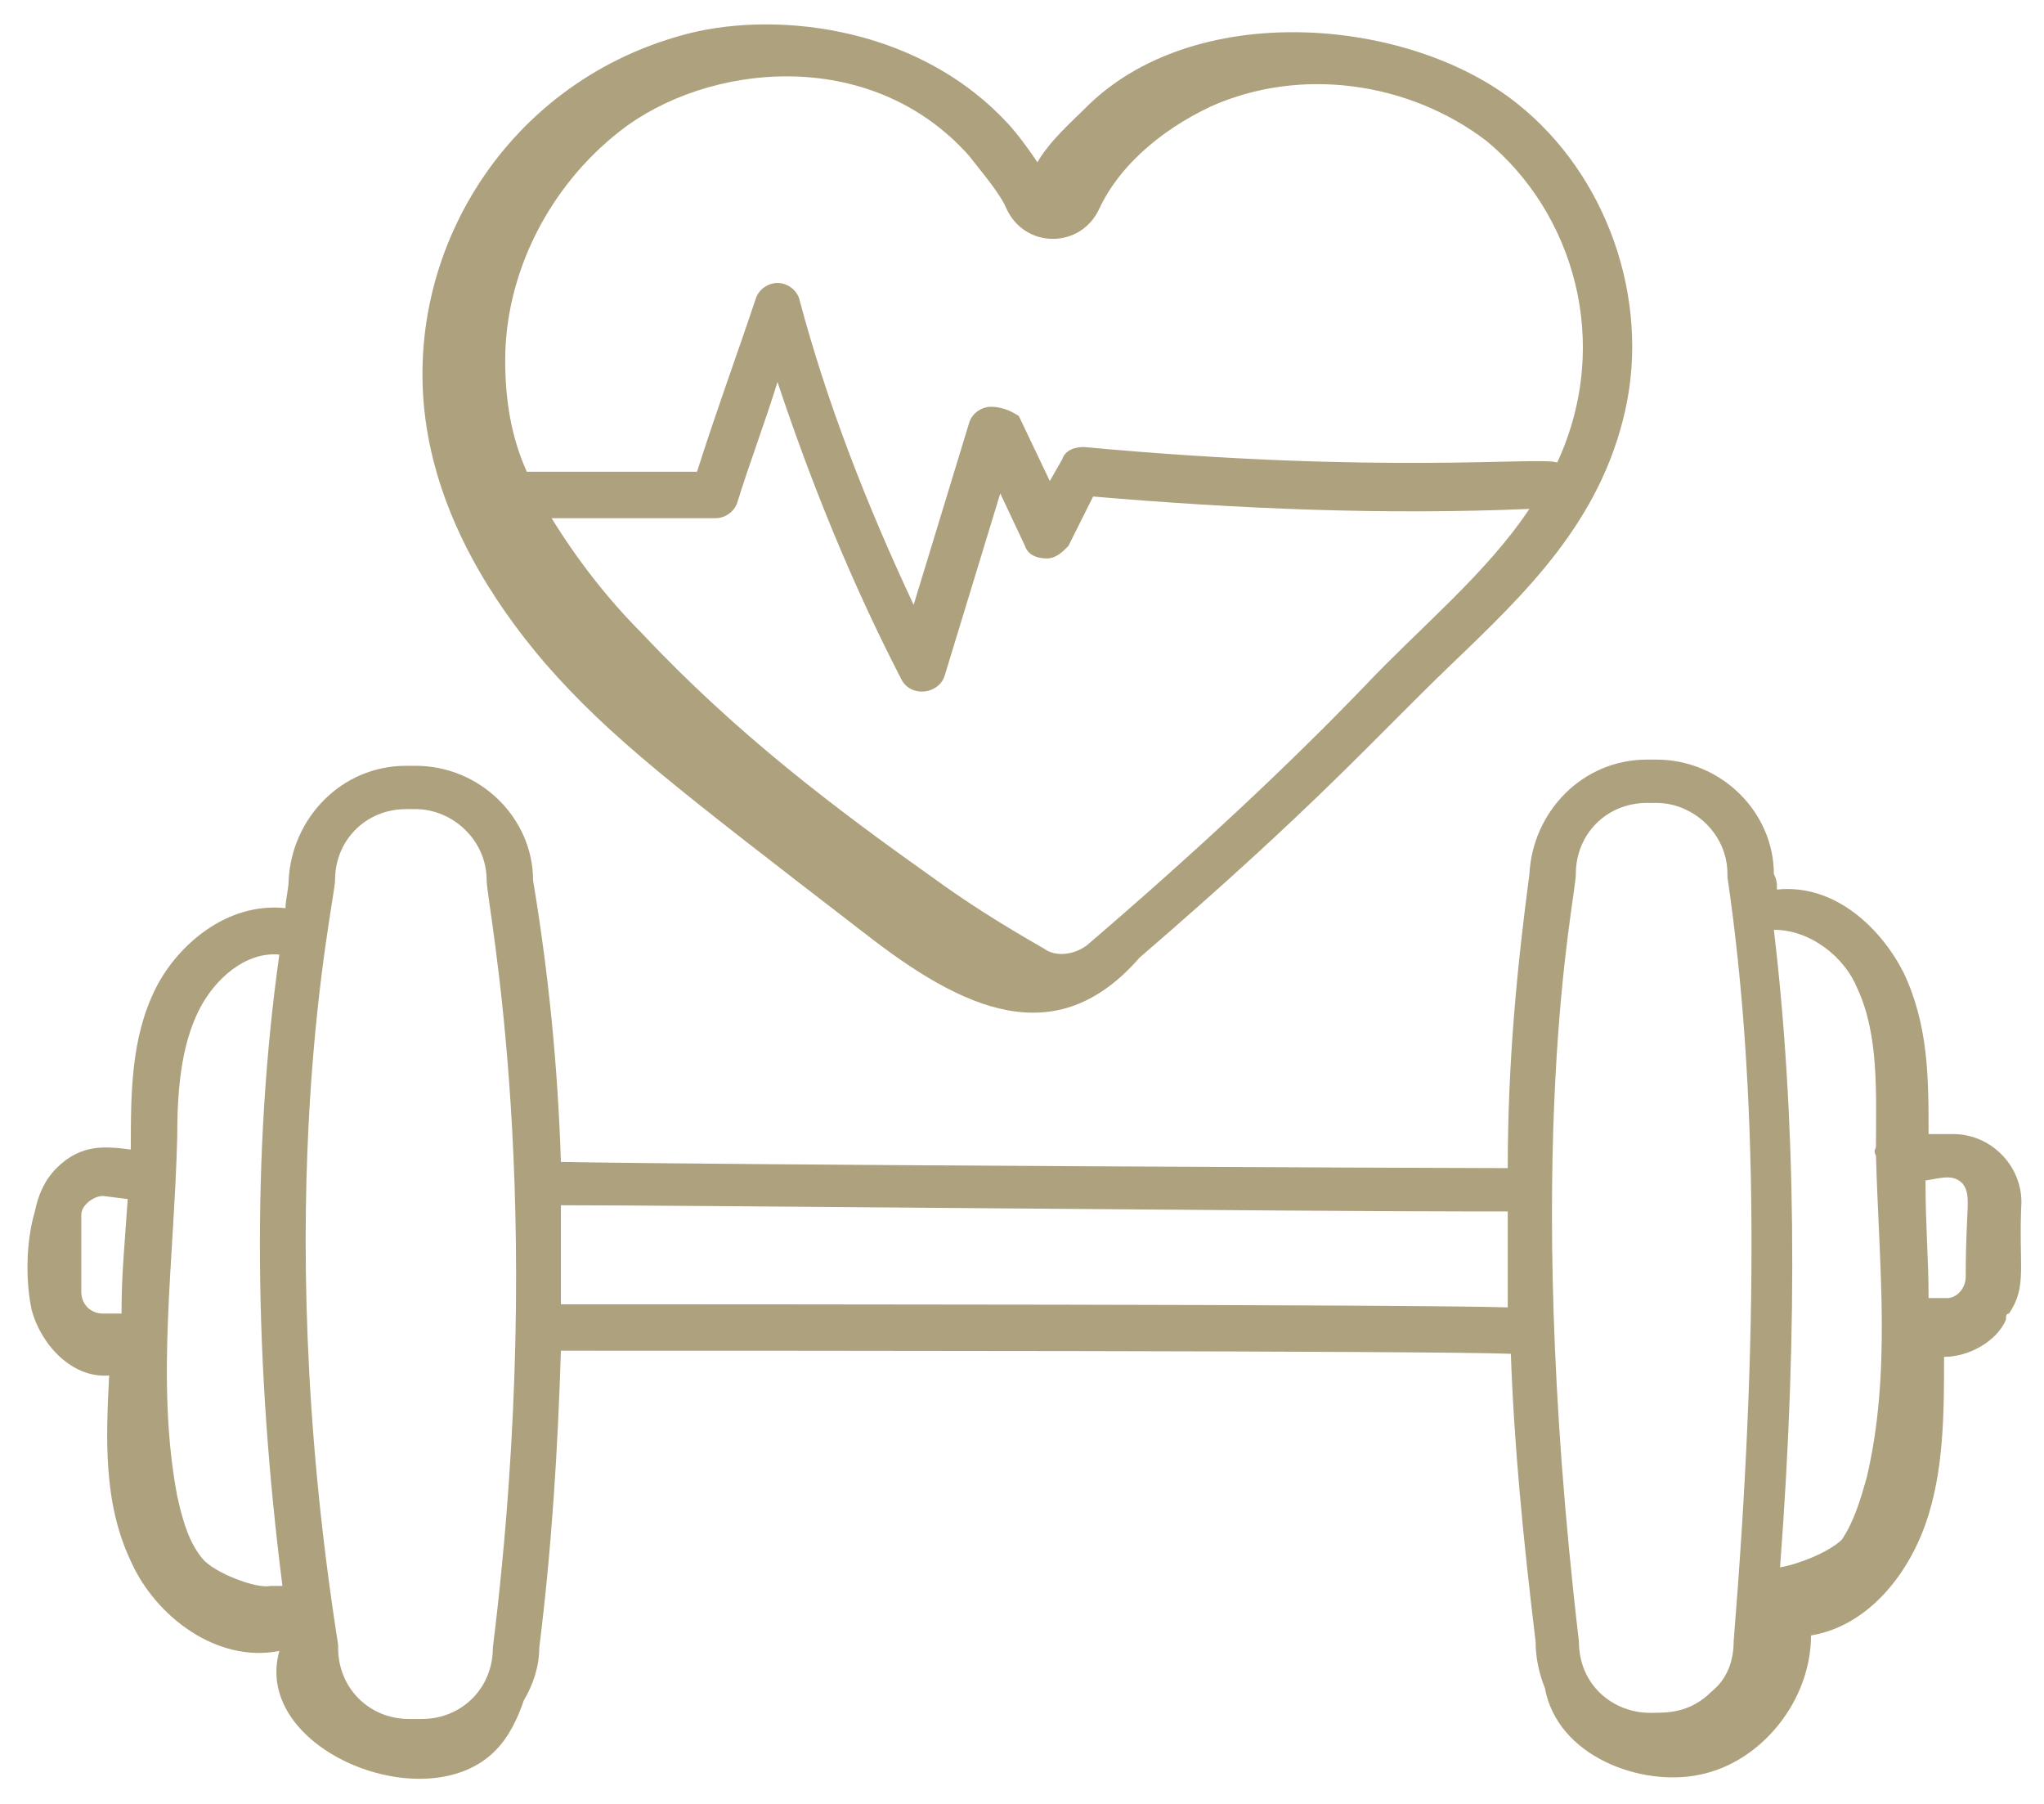
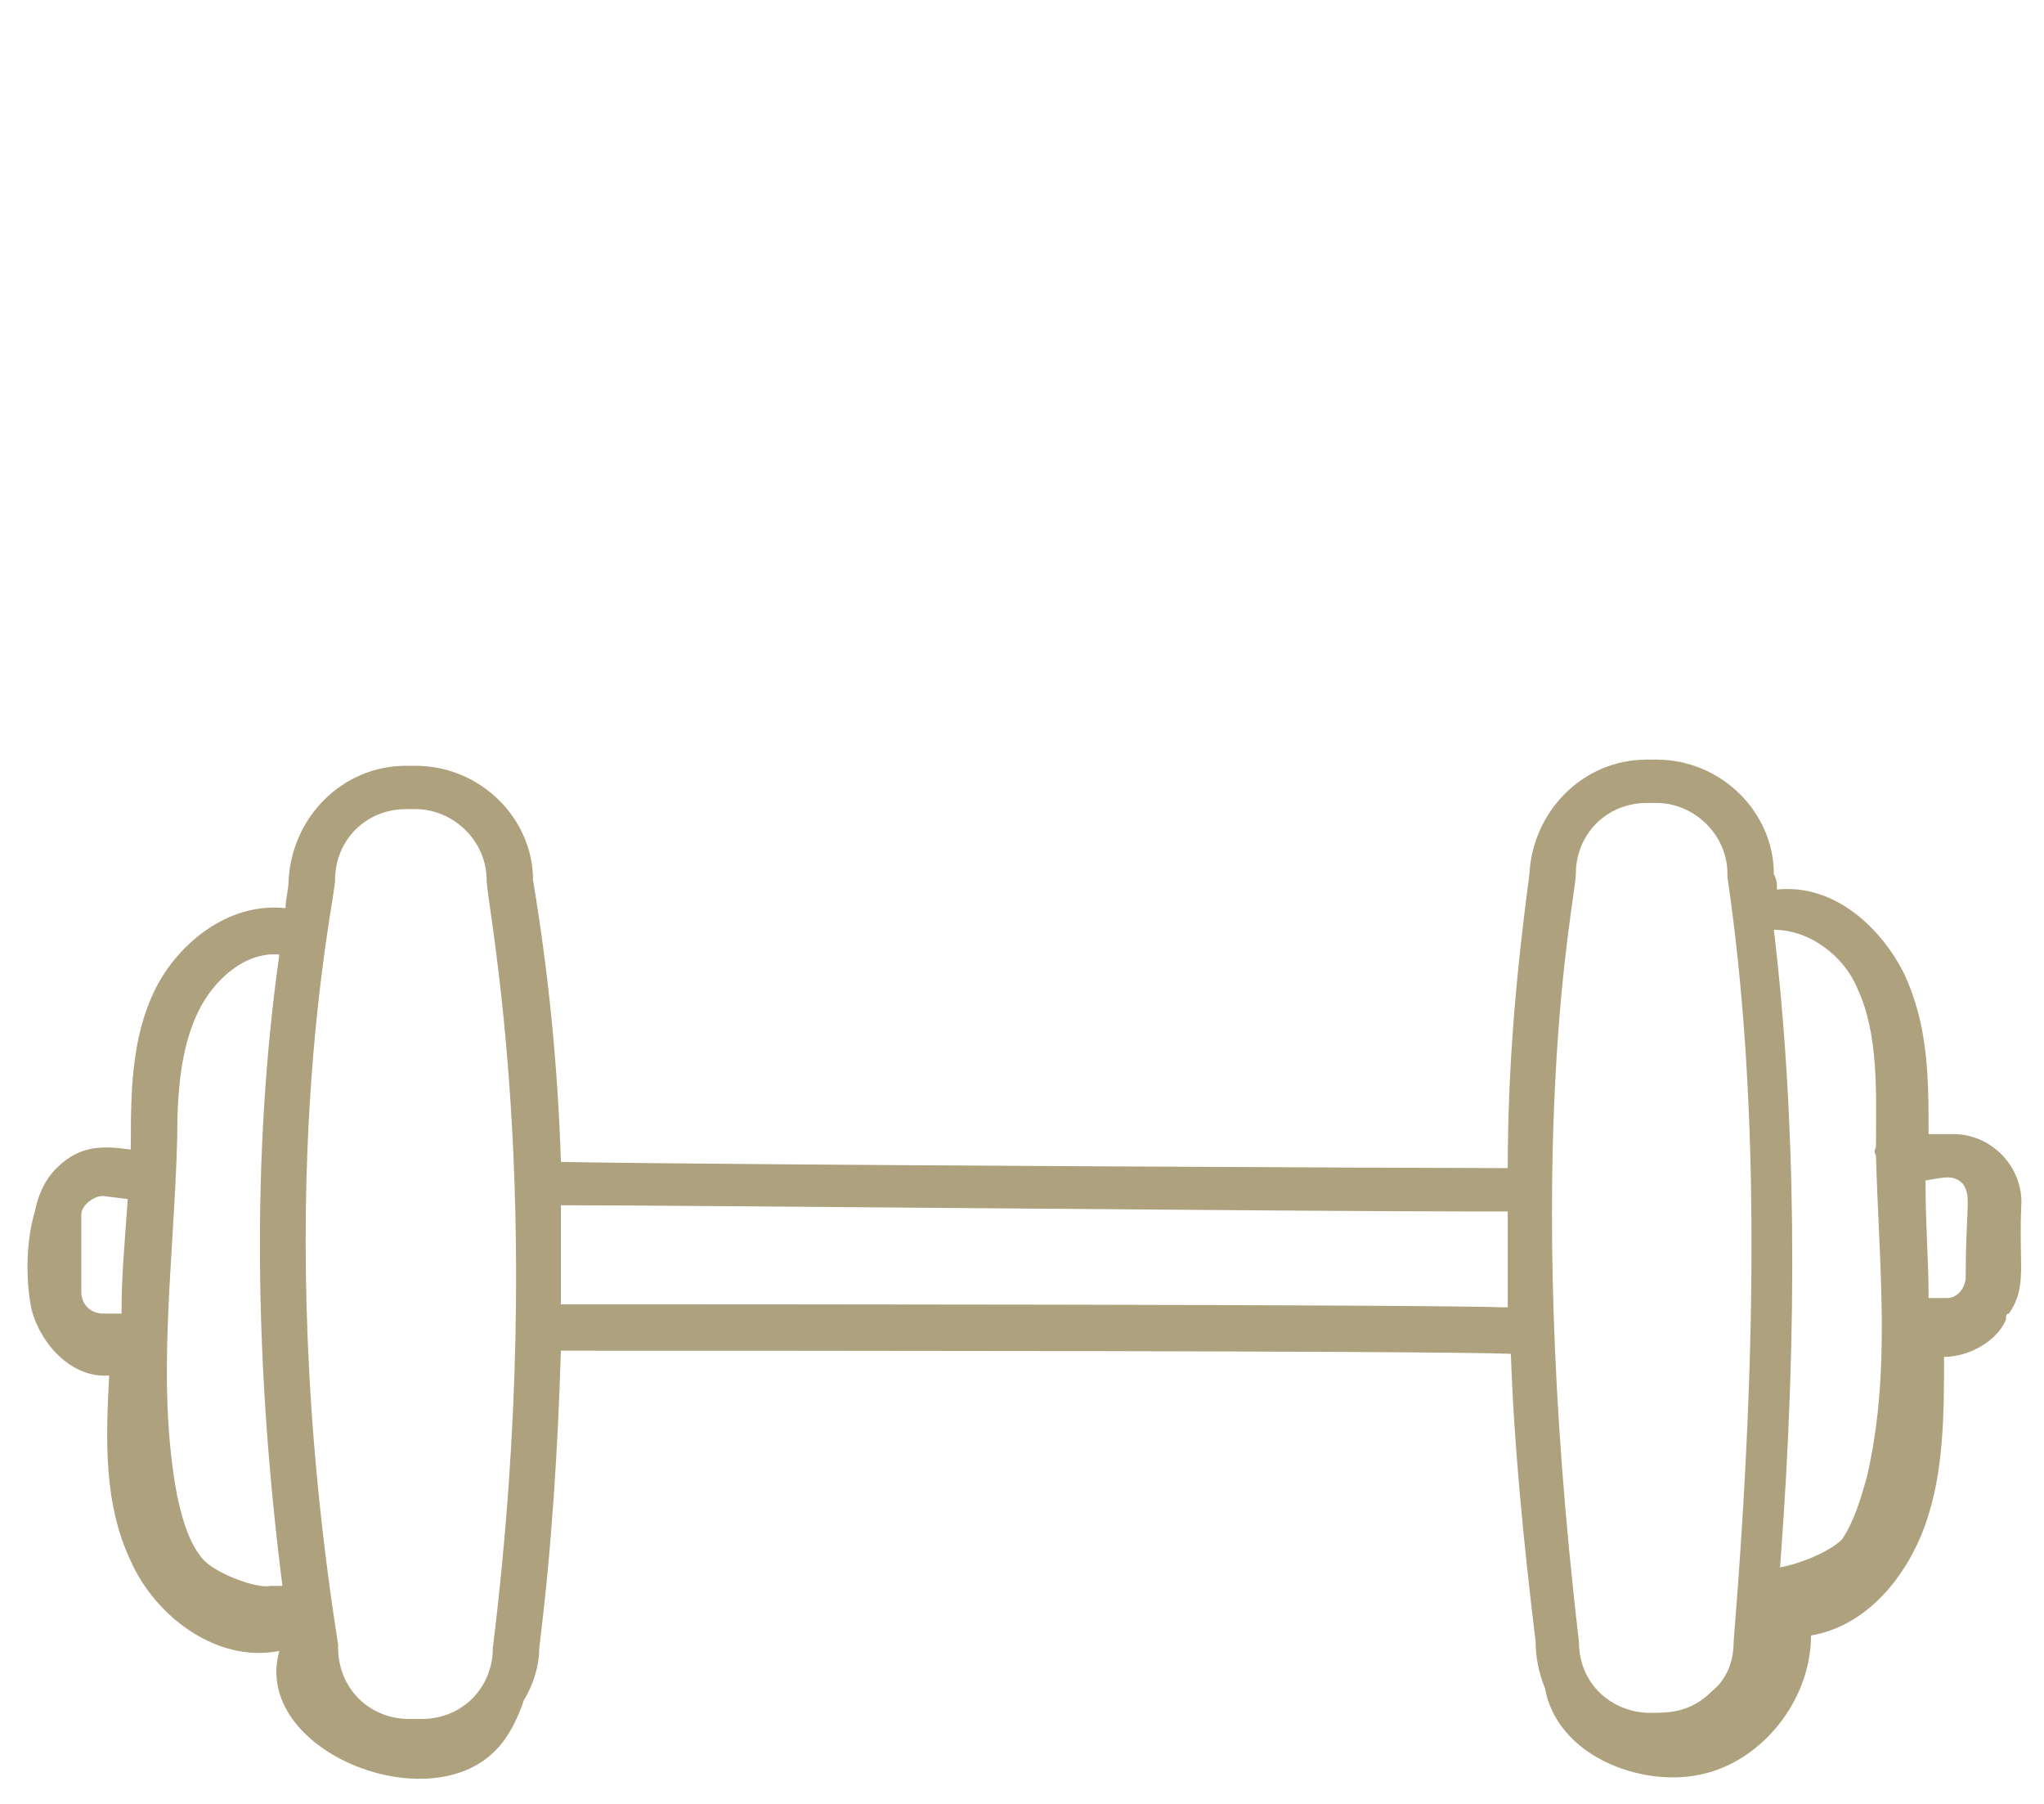
<svg xmlns="http://www.w3.org/2000/svg" width="68" height="60" viewBox="0 0 68 60" fill="none">
  <path d="M1.16 40.294C0.852 41.324 0.852 42.662 1.058 43.588C1.366 44.721 2.396 45.853 3.631 45.75C3.528 47.809 3.425 49.971 4.352 51.926C5.175 53.779 7.234 55.324 9.293 54.912C8.366 58.206 14.234 60.574 16.499 58.206C16.91 57.794 17.219 57.176 17.425 56.559C17.734 56.044 17.94 55.426 17.94 54.809C18.352 51.515 18.558 48.221 18.66 44.926C25.558 44.926 47.587 44.926 50.263 45.029C50.366 48.015 50.675 51.206 51.087 54.603C51.087 55.118 51.19 55.632 51.396 56.147C51.807 58.412 54.587 59.441 56.543 59.029C58.602 58.618 60.249 56.559 60.249 54.397C62.102 54.088 63.44 52.441 64.058 50.691C64.675 48.941 64.675 46.985 64.675 45.132C65.499 45.132 66.425 44.618 66.734 43.897C66.734 43.794 66.734 43.691 66.837 43.691C67.455 42.765 67.146 42.147 67.249 39.985C67.249 38.75 66.219 37.721 64.984 37.721H64.16C64.16 35.868 64.16 34.118 63.337 32.368C62.616 30.926 61.072 29.382 59.116 29.588C59.116 29.382 59.116 29.279 59.013 29.073C59.013 27.015 57.263 25.265 55.102 25.265H54.793C52.631 25.265 50.984 27.015 50.881 29.073C50.469 32.162 50.16 35.353 50.16 38.853C47.793 38.853 24.116 38.75 18.66 38.647C18.558 35.456 18.249 32.368 17.734 29.279C17.734 27.221 15.984 25.471 13.822 25.471H13.513C11.352 25.471 9.705 27.221 9.602 29.279C9.602 29.588 9.499 29.897 9.499 30.206C7.543 30 5.896 31.441 5.175 32.882C4.352 34.529 4.352 36.382 4.352 38.235C3.528 38.132 2.705 38.029 1.881 38.853C1.469 39.265 1.263 39.779 1.16 40.294ZM65.293 39.368C65.602 39.779 65.396 40.088 65.396 42.456C65.396 42.868 65.087 43.176 64.778 43.176H64.16C64.16 41.838 64.058 40.809 64.058 39.265C64.675 39.162 64.984 39.059 65.293 39.368ZM61.793 32.882C62.513 34.426 62.41 36.382 62.41 38.132C62.41 38.235 62.307 38.235 62.41 38.441C62.513 42.147 62.925 45.647 62.102 49.147C61.896 49.868 61.69 50.588 61.278 51.206C60.866 51.618 59.837 52.029 59.219 52.132C59.837 44 59.734 37 59.013 30.926C60.249 30.926 61.381 31.853 61.793 32.882ZM52.425 29.073C52.425 27.735 53.455 26.706 54.793 26.706H55.102C56.337 26.706 57.469 27.735 57.469 29.073V29.176C58.499 36.176 58.499 44.412 57.675 54.603C57.675 55.221 57.469 55.838 56.955 56.25C56.234 56.971 55.513 56.971 54.896 56.971C53.66 56.971 52.528 56.044 52.528 54.603C50.572 37.926 52.425 29.897 52.425 29.073ZM48.925 40.294H50.16V43.485C46.866 43.382 24.013 43.382 18.66 43.382C18.66 42.25 18.66 41.118 18.66 40.088C22.881 40.088 43.16 40.294 48.925 40.294ZM11.146 29.279C11.146 27.941 12.175 26.912 13.513 26.912H13.822C15.057 26.912 16.19 27.941 16.19 29.279C16.19 30.103 18.249 39.779 16.396 54.809C16.396 56.147 15.366 57.176 14.028 57.176C14.028 57.176 14.234 57.176 13.616 57.176C12.278 57.176 11.249 56.147 11.249 54.809V54.706C8.881 39.676 11.146 30 11.146 29.279ZM5.896 37.824C5.896 36.382 5.999 34.838 6.616 33.603C7.131 32.574 8.16 31.647 9.293 31.75C8.366 38.338 8.469 45.441 9.396 52.75C9.293 52.75 9.19 52.75 8.984 52.75C8.572 52.853 7.131 52.338 6.719 51.824C6.308 51.309 6.102 50.691 5.896 49.765C5.175 45.956 5.793 41.941 5.896 37.824ZM3.425 39.779L4.249 39.882C4.146 41.426 4.043 42.353 4.043 43.691H3.425C3.013 43.691 2.705 43.382 2.705 42.971V40.397C2.705 40.088 3.116 39.779 3.425 39.779Z" fill="#AEA17E" />
-   <path d="M22.674 1.177C16.704 2.824 13.204 8.691 14.233 14.456C14.748 17.338 16.292 19.912 18.145 22.074C20.307 24.544 22.469 26.191 28.748 31.029C32.042 33.603 35.13 35.044 37.91 31.853C43.88 26.706 45.63 24.647 48.307 22.074C50.777 19.706 53.248 17.338 54.072 13.633C54.895 9.927 53.454 5.809 50.469 3.441C46.866 0.559 39.66 -0.059 36.057 3.647C35.748 3.956 34.925 4.677 34.513 5.397C34.101 4.78 33.689 4.265 33.483 4.059C30.395 0.765 25.557 0.353 22.674 1.177ZM45.425 22.794C42.851 25.471 39.763 28.353 36.16 31.441C35.748 31.75 35.13 31.853 34.719 31.544C33.277 30.721 32.145 30 31.013 29.177C27.822 26.912 24.527 24.441 21.336 21.044C20.204 19.912 19.174 18.574 18.351 17.235H23.807C24.116 17.235 24.424 17.029 24.527 16.721C24.939 15.383 25.454 14.044 25.866 12.706C26.998 16.103 28.336 19.397 29.983 22.588C30.292 23.206 31.219 23.103 31.424 22.485L33.277 16.412L34.101 18.162C34.204 18.471 34.513 18.574 34.822 18.574C35.13 18.574 35.336 18.368 35.542 18.162L36.366 16.515C41.204 16.927 46.042 17.133 50.88 16.927C49.439 19.088 47.277 20.838 45.425 22.794ZM32.248 5.191C32.557 5.603 33.277 6.427 33.483 6.941C34.101 8.28 35.954 8.28 36.572 6.941C37.189 5.603 38.527 4.368 40.277 3.544C43.263 2.206 46.866 2.721 49.439 4.677C52.322 7.044 53.66 11.368 51.807 15.383C51.189 15.177 46.042 15.794 36.057 14.868C35.748 14.868 35.439 14.971 35.336 15.28L34.925 16L33.895 13.838C33.586 13.633 33.277 13.53 32.969 13.53C32.66 13.53 32.351 13.735 32.248 14.044L30.395 20.118C28.851 16.824 27.513 13.427 26.586 9.927C26.483 9.618 26.174 9.412 25.866 9.412C25.557 9.412 25.248 9.618 25.145 9.927C24.527 11.78 23.807 13.735 23.189 15.691H17.527C17.013 14.559 16.807 13.324 16.807 11.985C16.807 9.103 18.248 6.221 20.616 4.368C23.498 2.103 28.954 1.485 32.248 5.191Z" fill="#AEA17E" />
</svg>